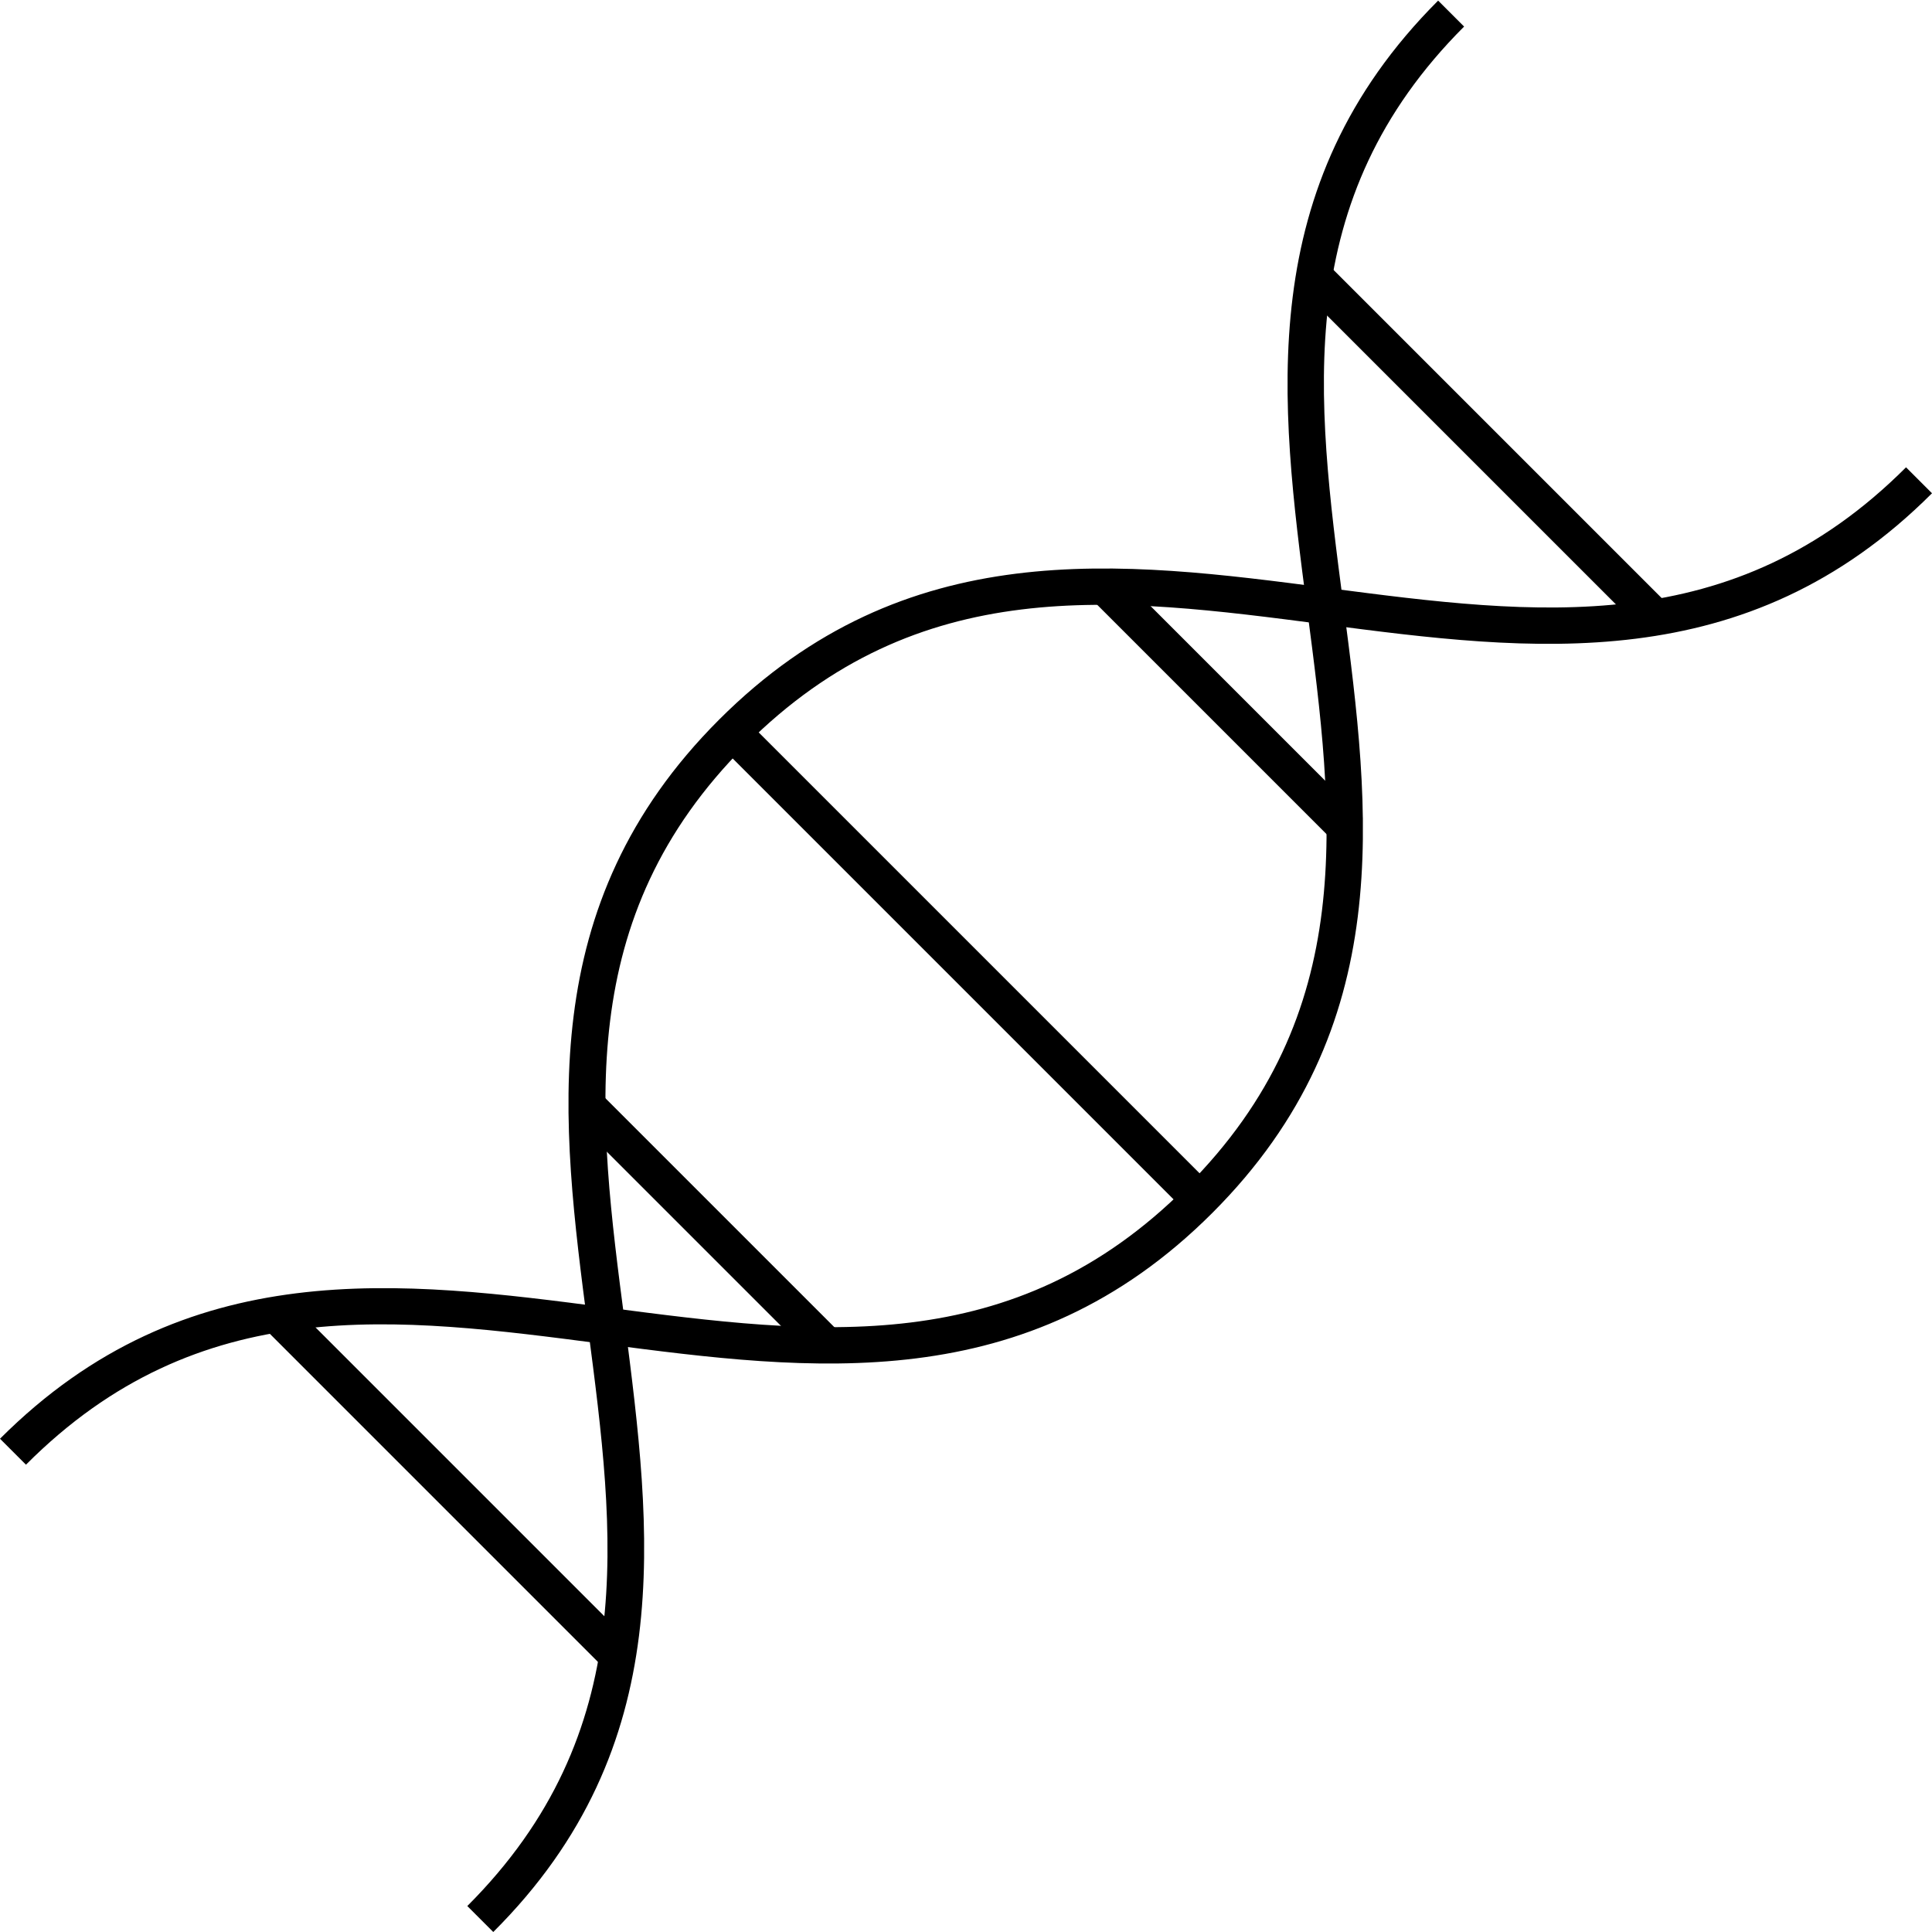
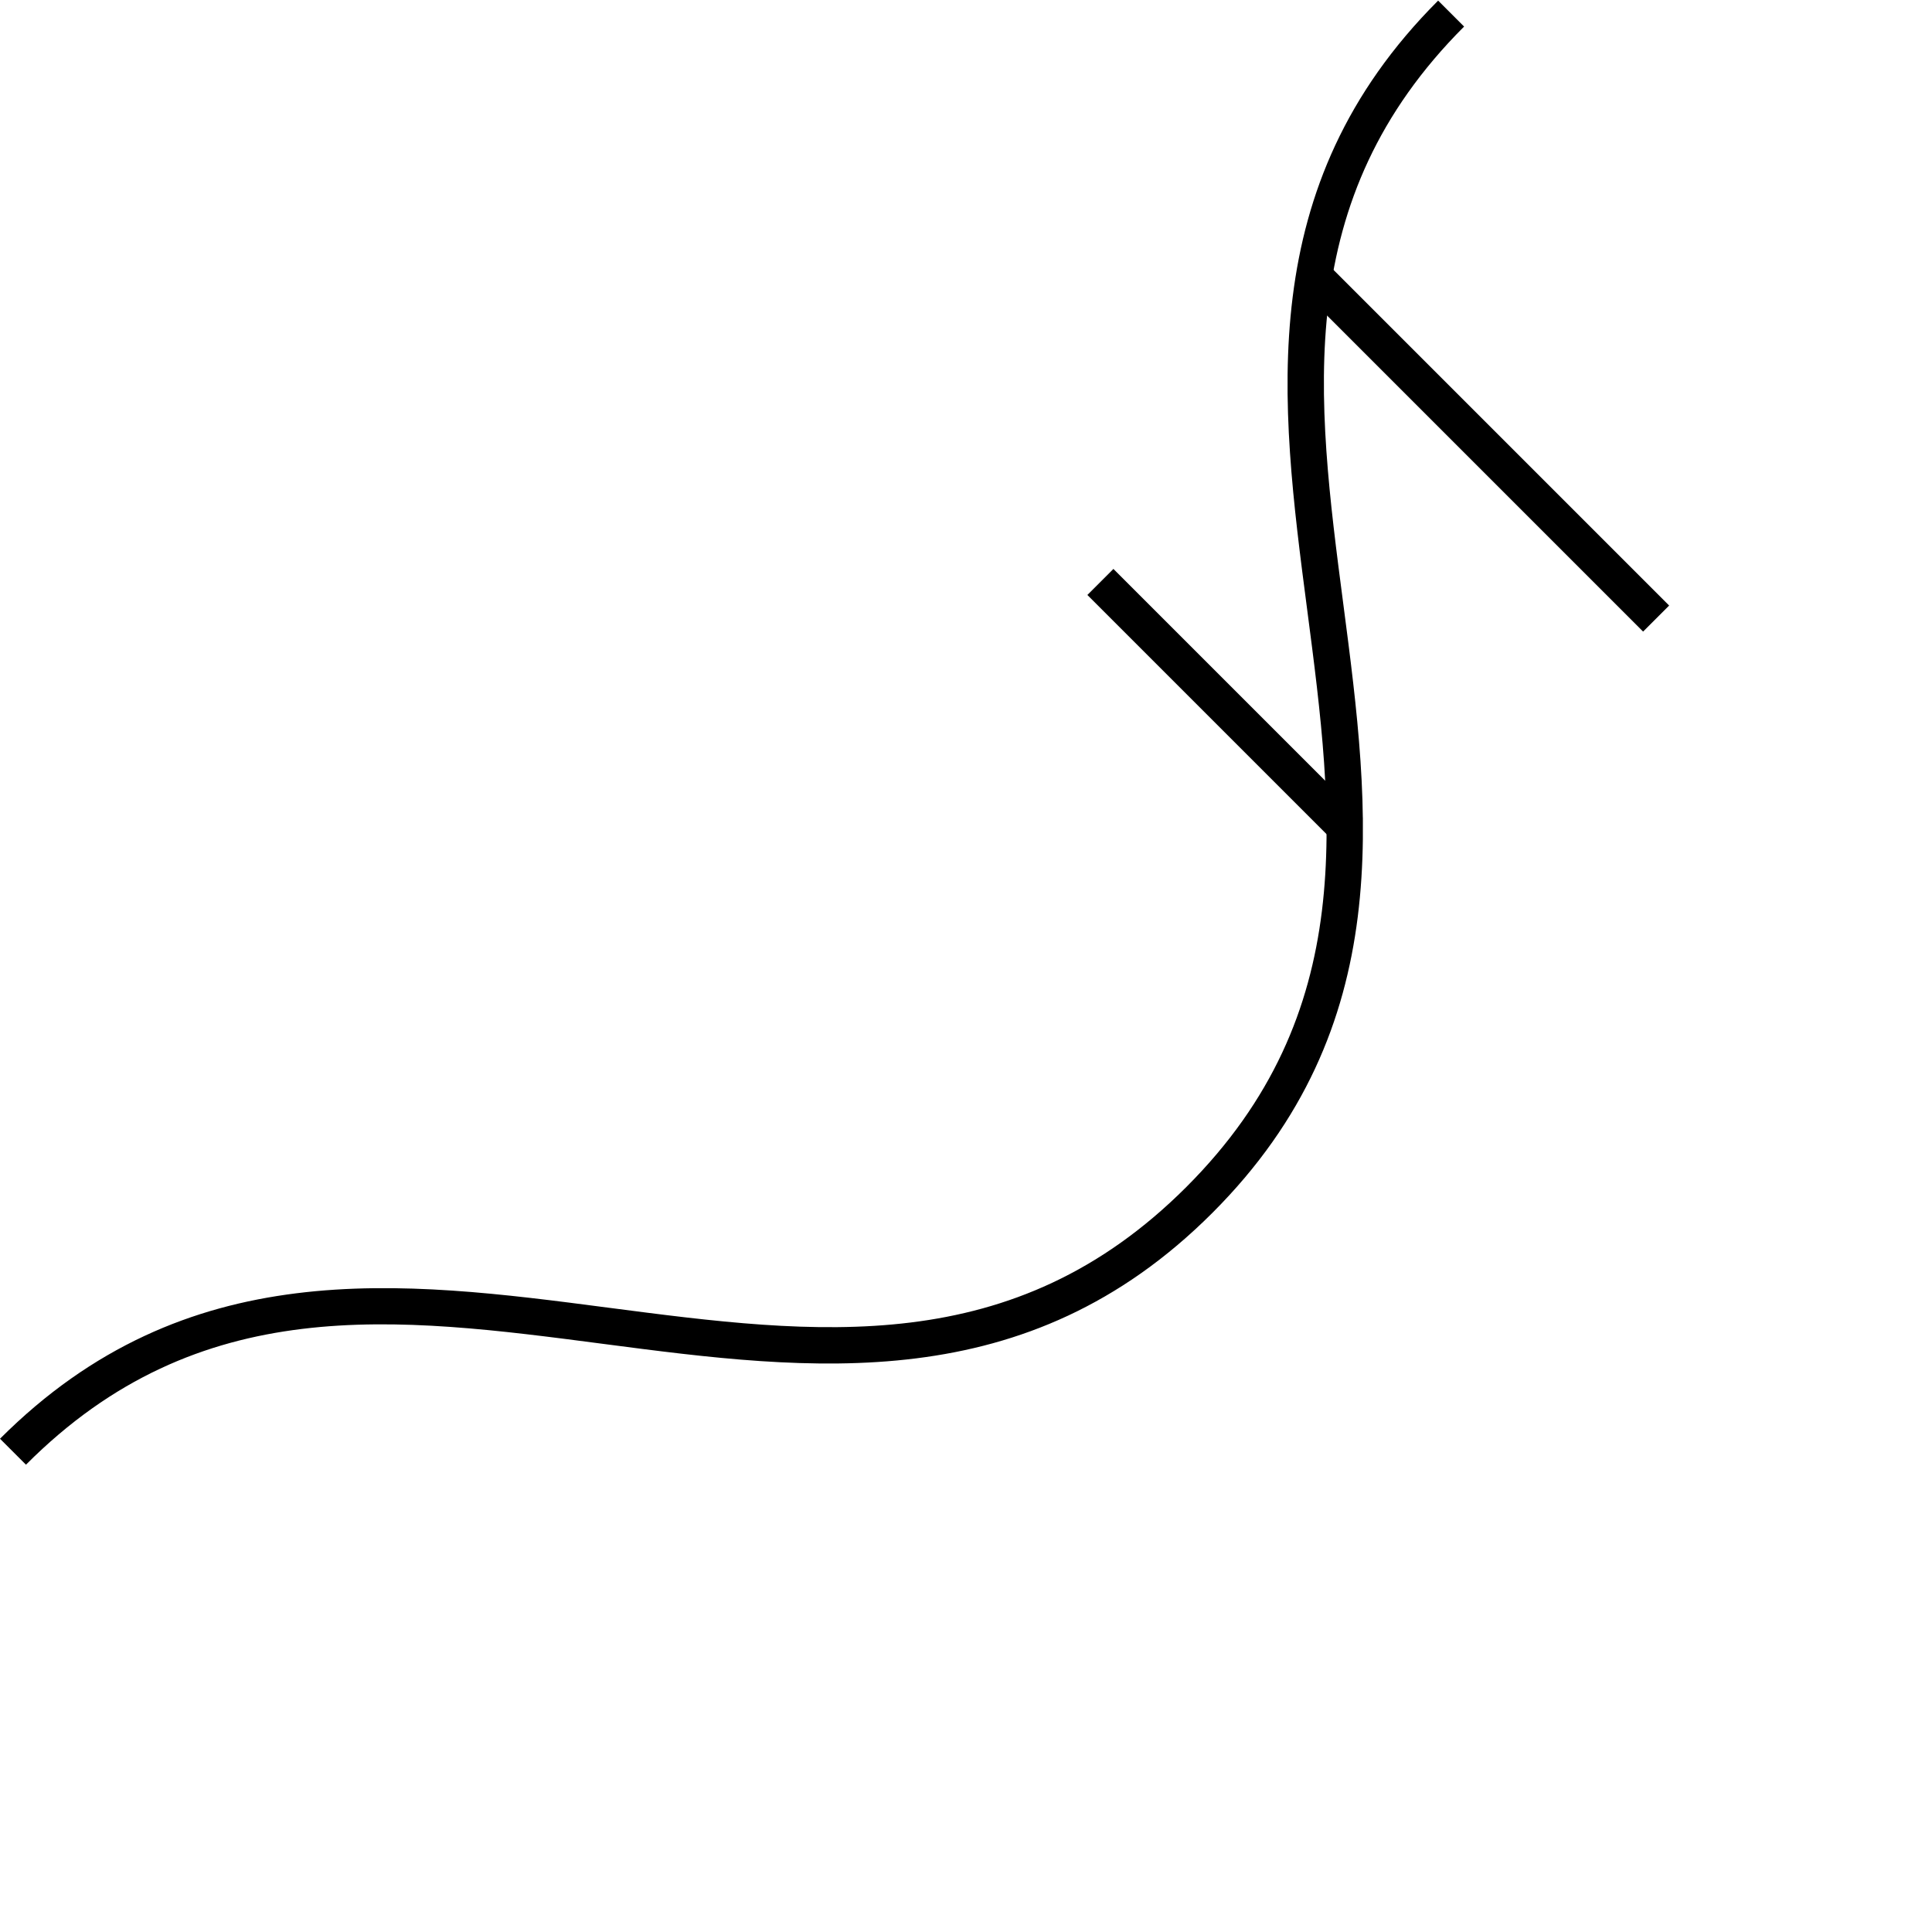
<svg xmlns="http://www.w3.org/2000/svg" version="1.1" id="Layer_1" x="0px" y="0px" viewBox="0 0 32 32" style="enable-background:new 0 0 32 32;" xml:space="preserve">
  <style type="text/css">
	.st0{fill:none;stroke:#000000;stroke-miterlimit:10;}
</style>
  <g>
    <g>
      <path d="M0.43,24.26L0,23.83c3.08-3.08,6.64-2.62,10.08-2.17c3.45,0.45,6.7,0.87,9.57-2c2.87-2.87,2.45-6.13,2-9.57    c-0.45-3.44-0.91-7,2.17-10.08l0.43,0.43c-2.87,2.87-2.45,6.13-2,9.57c0.45,3.44,0.91,7-2.17,10.08C17,23.17,13.44,22.71,10,22.26    C6.56,21.81,3.3,21.38,0.43,24.26z" />
-       <path d="M8.17,32l-0.43-0.43c2.87-2.87,2.45-6.13,2-9.57c-0.45-3.44-0.91-7,2.17-10.08C15,8.83,18.56,9.29,22,9.74    c3.45,0.45,6.7,0.87,9.57-2L32,8.17c-3.08,3.08-6.64,2.62-10.08,2.17c-3.45-0.45-6.7-0.87-9.57,2c-2.87,2.87-2.45,6.13-2,9.57    C10.79,25.36,11.26,28.92,8.17,32z" />
      <g>
-         <rect x="7.1" y="20.58" transform="matrix(0.707 -0.707 0.707 0.707 -15.223 12.439)" width="0.61" height="8.03" />
-         <rect x="11.4" y="17.38" transform="matrix(0.707 -0.707 0.707 0.707 -10.925 14.22)" width="0.61" height="5.84" />
-         <rect x="15.7" y="10.52" transform="matrix(0.707 -0.707 0.707 0.707 -6.627 16)" width="0.61" height="10.95" />
        <rect x="19.99" y="8.78" transform="matrix(0.707 -0.707 0.707 0.707 -2.33 17.78)" width="0.61" height="5.84" />
        <rect x="24.29" y="3.39" transform="matrix(0.707 -0.707 0.707 0.707 1.968 19.56)" width="0.61" height="8.03" />
      </g>
    </g>
  </g>
</svg>